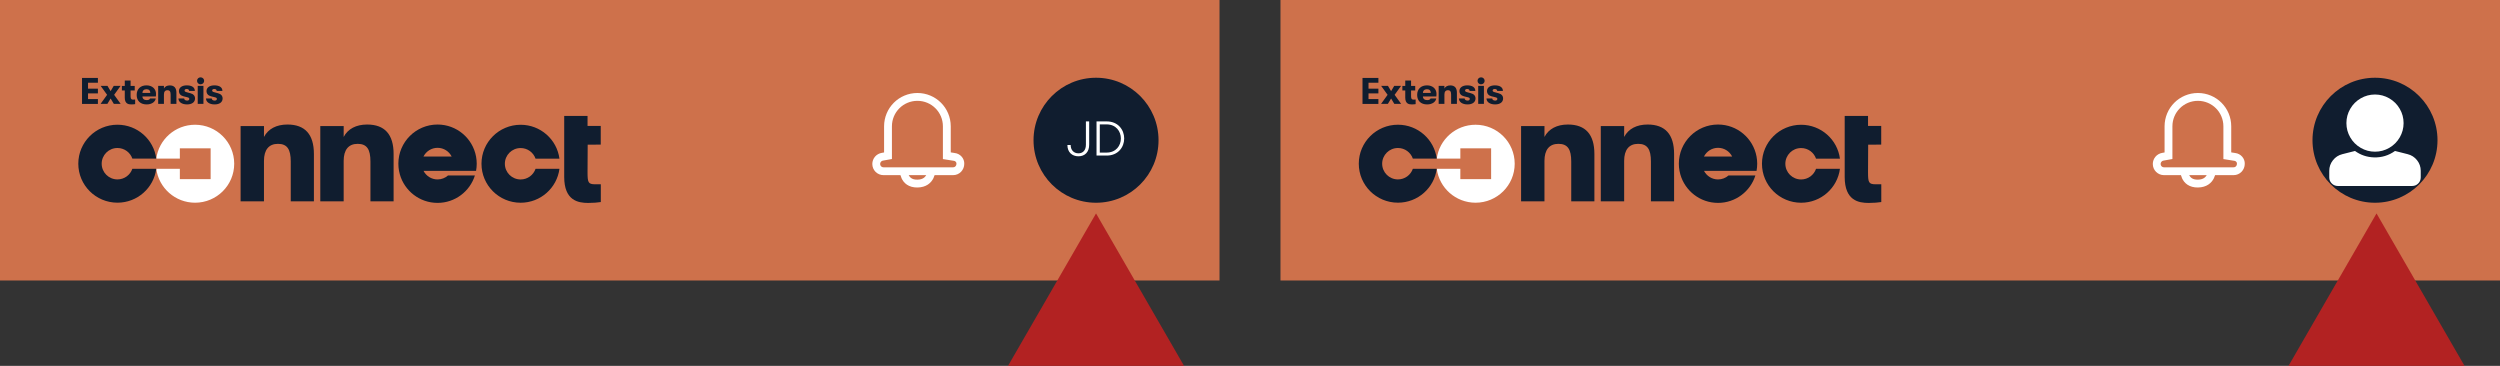
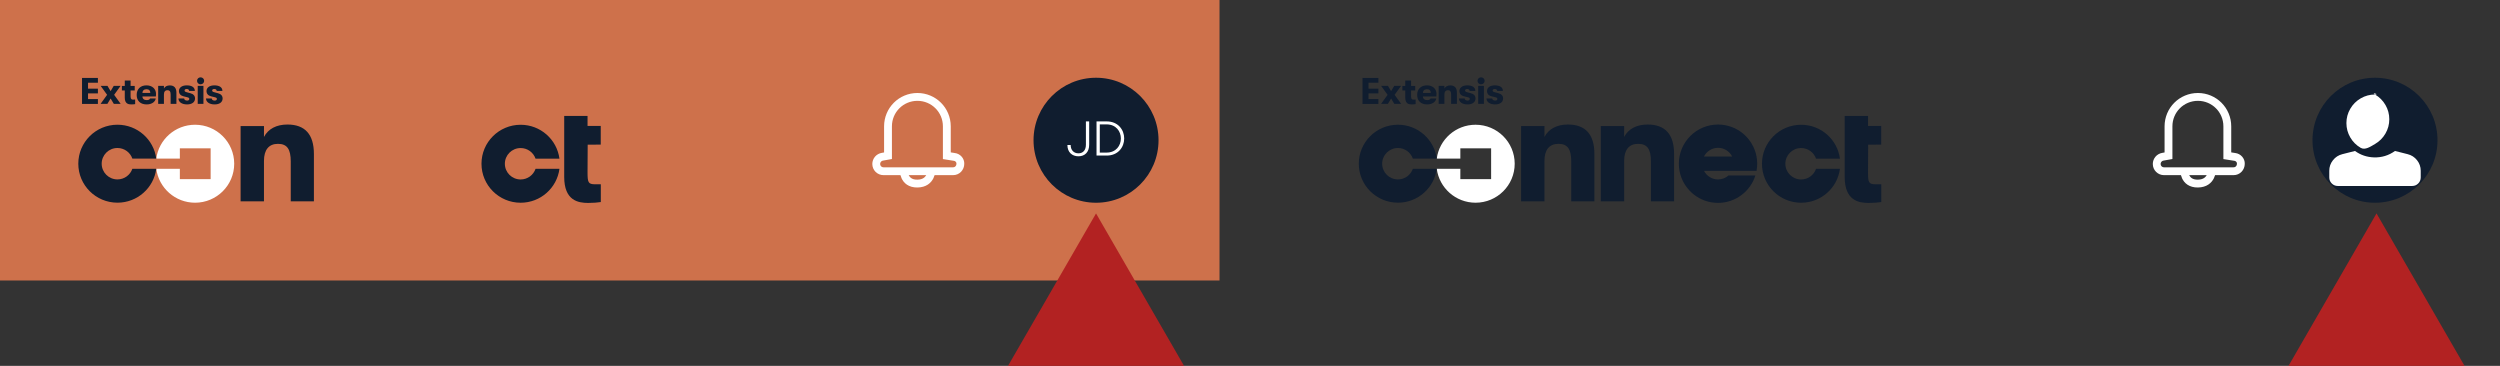
<svg xmlns="http://www.w3.org/2000/svg" version="1.1" id="Layer_1" x="0px" y="0px" width="820px" height="120px" viewBox="0 0 820 120" style="enable-background:new 0 0 820 120;" xml:space="preserve">
  <rect x="0" y="0" width="820" height="120" fill="#333333" stroke="none" />
  <g>
-     <rect id="header_1_" x="420" style="fill:#CE714B;" width="400" height="92" />
    <polygon style="fill:#B22222;" points="779.5,70 750.633,120 808.367,120  " />
    <g id="account_button_1_">
      <g>
        <circle style="fill:#101D2F;" cx="779" cy="46" r="20.5" />
      </g>
-       <path style="fill:#FFFFFF;" d="M789.723,50.57c1.25,0.312,2.275,0.977,3.076,1.992S794,54.73,794,56.02v2.168    c0,0.781-0.273,1.445-0.82,1.992S791.969,61,791.188,61h-24.375c-0.781,0-1.445-0.273-1.992-0.82S764,58.969,764,58.188V56.02    c0-1.289,0.4-2.441,1.201-3.457s1.826-1.68,3.076-1.992l4.16-1.055c1.836,1.328,3.906,2.031,6.211,2.109    c2.539,0.078,4.844-0.625,6.914-2.109L789.723,50.57z M779,31c-1.68,0-3.242,0.42-4.688,1.26s-2.588,1.982-3.428,3.428    s-1.26,3.008-1.26,4.688s0.42,3.242,1.26,4.688s1.982,2.588,3.428,3.428s3.008,1.26,4.688,1.26s3.242-0.42,4.688-1.26    s2.588-1.982,3.428-3.428s1.26-3.008,1.26-4.688s-0.42-3.242-1.26-4.688s-1.982-2.588-3.428-3.428S780.68,31,779,31z" />
+       <path style="fill:#FFFFFF;" d="M789.723,50.57c1.25,0.312,2.275,0.977,3.076,1.992S794,54.73,794,56.02v2.168    c0,0.781-0.273,1.445-0.82,1.992S791.969,61,791.188,61h-24.375c-0.781,0-1.445-0.273-1.992-0.82S764,58.969,764,58.188V56.02    c0-1.289,0.4-2.441,1.201-3.457s1.826-1.68,3.076-1.992l4.16-1.055c1.836,1.328,3.906,2.031,6.211,2.109    c2.539,0.078,4.844-0.625,6.914-2.109L789.723,50.57z M779,31c-1.68,0-3.242,0.42-4.688,1.26s-2.588,1.982-3.428,3.428    s-1.26,3.008-1.26,4.688s0.42,3.242,1.26,4.688s1.982,2.588,3.428,3.428s3.242-0.42,4.688-1.26    s2.588-1.982,3.428-3.428s1.26-3.008,1.26-4.688s-0.42-3.242-1.26-4.688s-1.982-2.588-3.428-3.428S780.68,31,779,31z" />
    </g>
    <g id="logo_1_">
      <path style="fill-rule:evenodd;clip-rule:evenodd;fill:#101D2F;" d="M525.055,41.347h7.675l-0.008,3.573    c1.381-2.652,4.096-4.077,7.698-4.077c5.772,0,8.683,3.243,8.683,9.678v15.511h-7.598V52.978c0-3.979-1.135-5.798-4.194-5.798    c-3.009,0-4.589,1.966-4.589,5.601v13.252h-7.667V41.347z" />
      <path style="fill-rule:evenodd;clip-rule:evenodd;fill:#101D2F;" d="M485.789,25.363c0.679,0,1.172,0.515,1.172,1.152    c0,0.625-0.494,1.14-1.172,1.14c-0.679,0-1.16-0.515-1.16-1.14C484.629,25.878,485.11,25.363,485.789,25.363z M468.039,29.266    c-0.818,0-1.314,0.48-1.326,1.206h2.59C469.291,29.685,468.845,29.266,468.039,29.266z M486.727,28.17v5.908h-1.876V28.17H486.727    z M475.693,28.015c1.443,0,2.17,0.809,2.17,2.413v3.65h-1.899V31.04c0-0.992-0.284-1.446-1.048-1.446    c-0.752,0-1.147,0.49-1.147,1.397v3.087h-1.887v-5.904h1.887v0.858C474.115,28.37,474.793,28.015,475.693,28.015z M455.252,28.172    l1.031,1.716l1.019-1.716h2.246l-2.111,2.929l2.147,2.978h-2.246l-1.055-1.765l-1.067,1.765h-2.233l2.147-2.978l-2.111-2.929    H455.252z M452.113,25.566v1.581h-3.239v1.933h3.239v1.545h-3.239v1.873h3.239v1.581h-5.212v-8.513H452.113z M481.241,27.998    c1.686,0,2.665,0.653,2.665,1.834h-1.871c0-0.419-0.31-0.64-0.818-0.64c-0.409,0-0.682,0.197-0.682,0.48    c0,0.271,0.173,0.443,0.657,0.566l1.264,0.345c0.942,0.246,1.512,0.812,1.512,1.711c0,1.231-1.029,1.958-2.615,1.958    c-1.698,0-2.826-0.788-2.826-1.945h1.884c0,0.406,0.397,0.689,0.979,0.689c0.409,0,0.694-0.197,0.694-0.542    c0-0.271-0.136-0.431-0.645-0.554l-1.252-0.308c-0.954-0.234-1.5-0.837-1.5-1.736C478.688,28.737,479.704,27.998,481.241,27.998z     M490.287,27.998c1.686,0,2.665,0.653,2.665,1.834h-1.871c0-0.419-0.31-0.64-0.818-0.64c-0.409,0-0.682,0.197-0.682,0.48    c0,0.271,0.174,0.443,0.657,0.566l1.264,0.345c0.942,0.246,1.512,0.812,1.512,1.711c0,1.231-1.029,1.958-2.615,1.958    c-1.698,0-2.826-0.788-2.826-1.945h1.884c0,0.406,0.397,0.689,0.979,0.689c0.409,0,0.694-0.197,0.694-0.542    c0-0.271-0.136-0.431-0.645-0.554l-1.252-0.308c-0.954-0.234-1.5-0.837-1.5-1.736C487.734,28.737,488.75,27.998,490.287,27.998z     M468.052,27.998c1.859,0,3.123,1.145,3.123,2.819c0,0.308-0.012,0.492-0.05,0.825h-4.412c0.037,0.776,0.558,1.194,1.401,1.194    c0.582,0,0.954-0.16,1.115-0.529h1.859c-0.186,1.17-1.388,1.945-2.974,1.945c-2.033,0-3.284-1.145-3.284-3.127    C464.829,29.18,466.106,27.998,468.052,27.998z M462.832,26.411v1.771h1.359v1.499h-1.359v1.982c0,0.88,0.362,1.016,0.835,1.016    c0.212,0,0.486-0.012,0.661-0.037v1.511c-0.274,0.05-0.723,0.099-1.272,0.099c-0.898,0-2.132-0.198-2.132-2.193v-2.378h-0.948    v-1.499h0.948v-1.771H462.832z" />
      <path style="fill-rule:evenodd;clip-rule:evenodd;fill:#FFFFFF;" d="M483.983,40.916c-6.522,0-11.904,4.843-12.727,11.114h7.736    v-3.367h10.096V58.76h-10.096v-3.388l-7.736-0.011c0.824,6.271,6.206,11.13,12.727,11.13c7.092,0,12.84-5.725,12.84-12.787    S491.074,40.916,483.983,40.916z" />
      <path style="fill-rule:evenodd;clip-rule:evenodd;fill:#101D2F;" d="M458.524,58.847c-2.858,0-5.174-2.306-5.174-5.152    c0-2.845,2.316-5.152,5.174-5.152c2.271,0,4.196,1.46,4.893,3.486h7.839c-0.82-6.275-6.205-11.122-12.731-11.122    c-7.093,0-12.843,5.725-12.843,12.787s5.75,12.787,12.843,12.787c6.526,0,11.911-4.847,12.731-11.122h-7.839    C462.72,57.387,460.795,58.847,458.524,58.847" />
      <path style="fill-rule:evenodd;clip-rule:evenodd;fill:#101D2F;" d="M590.768,58.863c-2.858,0-5.174-2.306-5.174-5.152    c0-2.845,2.316-5.152,5.174-5.152c2.271,0,4.196,1.46,4.893,3.486h7.839c-0.82-6.275-6.205-11.122-12.731-11.122    c-7.093,0-12.843,5.725-12.843,12.787s5.75,12.787,12.843,12.787c6.526,0,11.911-4.847,12.731-11.122h-7.839    C594.965,57.403,593.04,58.863,590.768,58.863" />
      <path style="fill-rule:evenodd;clip-rule:evenodd;fill:#101D2F;" d="M498.915,41.347h7.675l-0.008,3.573    c1.381-2.652,4.096-4.077,7.698-4.077c5.772,0,8.683,3.243,8.683,9.678v15.511h-7.598V52.978c0-3.979-1.135-5.798-4.194-5.798    c-3.009,0-4.589,1.966-4.589,5.601v13.252h-7.667V41.347z" />
      <path style="fill-rule:evenodd;clip-rule:evenodd;fill:#101D2F;" d="M617.064,60.448c-0.788,0.013-1.304,0.007-1.888,0    c-2.257-0.029-2.461-0.594-2.461-4.013l0.046-8.977l4.281-0.031v-6.113h-4.327v-3.281h-7.655v20.007    c0,7.753,4.553,8.524,7.864,8.524c1.692,0,3.125-0.135,4.141-0.292V60.448z" />
      <path style="fill-rule:evenodd;clip-rule:evenodd;fill:#101D2F;" d="M576.148,56.04c0.14-0.761,0.217-1.544,0.217-2.345    s-0.077-1.585-0.217-2.345c-1.103-5.977-6.338-10.506-12.634-10.506c-7.098,0-12.852,5.754-12.852,12.852    c0,0.801,0.077,1.585,0.217,2.345c0.073,0.394,0.163,0.781,0.271,1.161c1.527,5.393,6.482,9.345,12.363,9.345    c5.754,0,10.619-3.783,12.257-8.996h-8.822c-0.914,0.808-2.112,1.302-3.428,1.302c-2.008,0-3.745-1.143-4.606-2.812H576.148z     M558.891,51.35c0.852-1.697,2.603-2.864,4.631-2.864s3.779,1.167,4.631,2.864H558.891z" />
    </g>
    <g id="notification_bell_1_">
      <path style="fill:none;stroke:#FFFFFF;stroke-width:2.572;stroke-miterlimit:10;" d="M733.003,51.466l-2.444-0.386v-9.646    c0-5.338-4.309-9.646-9.646-9.646c-5.338,0-9.646,4.309-9.646,9.646v9.646l-1.801,0.322c-1.222,0.193-2.058,1.222-2.058,2.379l0,0    c0,1.35,1.093,2.379,2.379,2.379l0,0h22.83c1.35,0,2.379-1.093,2.379-2.444C735.061,52.623,734.161,51.595,733.003,51.466    L733.003,51.466z" />
      <path style="fill:none;stroke:#FFFFFF;stroke-width:2.572;stroke-miterlimit:10;" d="M716.412,55.582c0,0-0.257,4.695,4.502,4.63    s4.63-4.63,4.63-4.63" />
    </g>
  </g>
  <g>
    <rect id="header" style="fill:#CE714B;" width="400" height="92" />
    <polygon style="fill:#B22222;" points="359.5,70 330.632,120 388.368,120  " />
    <g id="account_button">
      <circle style="fill:#101D2F;" cx="359.5" cy="46" r="20.5" />
      <g>
        <path style="fill:#FFFFFF;" d="M350.108,47.568h1.072c0,1.744,1.088,2.721,2.561,2.721c1.489,0,2.434-1.056,2.434-2.801v-7.667     h1.072v7.667c0,2.353-1.377,3.777-3.506,3.777C351.629,51.266,350.108,49.921,350.108,47.568z" />
        <path style="fill:#FFFFFF;" d="M359.66,39.821h3.346c3.713,0,5.73,2.737,5.73,5.603c0,2.864-2.018,5.602-5.73,5.602h-3.346     V39.821z M362.926,50.049c3.137,0,4.722-2.288,4.722-4.625s-1.585-4.626-4.722-4.626h-2.193v9.251H362.926z" />
      </g>
    </g>
    <g id="logo">
-       <path style="fill-rule:evenodd;clip-rule:evenodd;fill:#101D2F;" d="M105.055,41.347h7.675l-0.008,3.573    c1.381-2.652,4.096-4.077,7.698-4.077c5.772,0,8.683,3.243,8.683,9.678v15.511h-7.598V52.978c0-3.979-1.135-5.798-4.194-5.798    c-3.009,0-4.589,1.966-4.589,5.601v13.252h-7.667V41.347z" />
      <path style="fill-rule:evenodd;clip-rule:evenodd;fill:#101D2F;" d="M65.789,25.363c0.679,0,1.172,0.515,1.172,1.152    c0,0.625-0.494,1.14-1.172,1.14c-0.679,0-1.16-0.515-1.16-1.14C64.629,25.878,65.11,25.363,65.789,25.363z M48.039,29.266    c-0.818,0-1.314,0.48-1.326,1.206h2.59C49.291,29.685,48.845,29.266,48.039,29.266z M66.727,28.17v5.908h-1.876V28.17H66.727z     M55.693,28.015c1.443,0,2.17,0.809,2.17,2.413v3.65h-1.899V31.04c0-0.992-0.284-1.446-1.048-1.446    c-0.752,0-1.147,0.49-1.147,1.397v3.087h-1.887v-5.904h1.887v0.858C54.115,28.37,54.793,28.015,55.693,28.015z M35.252,28.172    l1.031,1.716l1.019-1.716h2.246l-2.111,2.929l2.147,2.978h-2.246l-1.055-1.765l-1.068,1.765h-2.233l2.147-2.978l-2.111-2.929    H35.252z M32.113,25.566v1.581h-3.239v1.933h3.239v1.545h-3.239v1.873h3.239v1.581h-5.212v-8.513H32.113z M61.241,27.998    c1.686,0,2.665,0.653,2.665,1.834h-1.871c0-0.419-0.31-0.64-0.818-0.64c-0.409,0-0.682,0.197-0.682,0.48    c0,0.271,0.174,0.443,0.657,0.566l1.264,0.345c0.942,0.246,1.512,0.812,1.512,1.711c0,1.231-1.029,1.958-2.615,1.958    c-1.698,0-2.826-0.788-2.826-1.945h1.884c0,0.406,0.397,0.689,0.979,0.689c0.409,0,0.694-0.197,0.694-0.542    c0-0.271-0.136-0.431-0.644-0.554l-1.252-0.308c-0.954-0.234-1.5-0.837-1.5-1.736C58.688,28.737,59.704,27.998,61.241,27.998z     M70.287,27.998c1.686,0,2.665,0.653,2.665,1.834H71.08c0-0.419-0.31-0.64-0.818-0.64c-0.409,0-0.682,0.197-0.682,0.48    c0,0.271,0.174,0.443,0.657,0.566l1.264,0.345c0.942,0.246,1.512,0.812,1.512,1.711c0,1.231-1.029,1.958-2.615,1.958    c-1.698,0-2.826-0.788-2.826-1.945h1.884c0,0.406,0.397,0.689,0.979,0.689c0.409,0,0.694-0.197,0.694-0.542    c0-0.271-0.136-0.431-0.645-0.554l-1.252-0.308c-0.954-0.234-1.5-0.837-1.5-1.736C67.734,28.737,68.75,27.998,70.287,27.998z     M48.052,27.998c1.859,0,3.123,1.145,3.123,2.819c0,0.308-0.012,0.492-0.05,0.825h-4.412c0.037,0.776,0.558,1.194,1.401,1.194    c0.582,0,0.954-0.16,1.115-0.529h1.859c-0.186,1.17-1.388,1.945-2.974,1.945c-2.033,0-3.284-1.145-3.284-3.127    C44.829,29.18,46.106,27.998,48.052,27.998z M42.832,26.411v1.771h1.359v1.499h-1.359v1.982c0,0.88,0.362,1.016,0.835,1.016    c0.212,0,0.486-0.012,0.661-0.037v1.511c-0.274,0.05-0.723,0.099-1.272,0.099c-0.898,0-2.132-0.198-2.132-2.193v-2.378h-0.948    v-1.499h0.948v-1.771H42.832z" />
      <path style="fill-rule:evenodd;clip-rule:evenodd;fill:#FFFFFF;" d="M63.983,40.916c-6.522,0-11.904,4.843-12.727,11.114h7.736    v-3.367h10.096V58.76H58.991v-3.388l-7.736-0.011c0.824,6.271,6.206,11.13,12.727,11.13c7.092,0,12.84-5.725,12.84-12.787    S71.074,40.916,63.983,40.916z" />
      <path style="fill-rule:evenodd;clip-rule:evenodd;fill:#101D2F;" d="M38.524,58.847c-2.858,0-5.174-2.306-5.174-5.152    c0-2.845,2.316-5.152,5.174-5.152c2.271,0,4.196,1.46,4.893,3.486h7.839c-0.82-6.275-6.205-11.122-12.731-11.122    c-7.093,0-12.843,5.725-12.843,12.787s5.75,12.787,12.843,12.787c6.526,0,11.911-4.847,12.731-11.122h-7.839    C42.72,57.387,40.795,58.847,38.524,58.847" />
      <path style="fill-rule:evenodd;clip-rule:evenodd;fill:#101D2F;" d="M170.768,58.863c-2.858,0-5.174-2.306-5.174-5.152    c0-2.845,2.316-5.152,5.174-5.152c2.271,0,4.196,1.46,4.893,3.486h7.839c-0.82-6.275-6.205-11.122-12.731-11.122    c-7.093,0-12.843,5.725-12.843,12.787s5.75,12.787,12.843,12.787c6.526,0,11.911-4.847,12.731-11.122h-7.839    C174.965,57.403,173.04,58.863,170.768,58.863" />
      <path style="fill-rule:evenodd;clip-rule:evenodd;fill:#101D2F;" d="M78.915,41.347h7.675l-0.008,3.573    c1.381-2.652,4.096-4.077,7.698-4.077c5.772,0,8.683,3.243,8.683,9.678v15.511h-7.598V52.978c0-3.979-1.135-5.798-4.194-5.798    c-3.009,0-4.589,1.966-4.589,5.601v13.252h-7.667V41.347z" />
      <path style="fill-rule:evenodd;clip-rule:evenodd;fill:#101D2F;" d="M197.064,60.448c-0.788,0.013-1.304,0.007-1.888,0    c-2.257-0.029-2.461-0.594-2.461-4.013l0.046-8.977l4.282-0.031v-6.113h-4.327v-3.281h-7.655v20.007    c0,7.753,4.553,8.524,7.864,8.524c1.692,0,3.125-0.135,4.141-0.292V60.448z" />
-       <path style="fill-rule:evenodd;clip-rule:evenodd;fill:#101D2F;" d="M156.148,56.04c0.14-0.761,0.217-1.544,0.217-2.345    s-0.077-1.585-0.217-2.345c-1.103-5.977-6.338-10.506-12.634-10.506c-7.098,0-12.852,5.754-12.852,12.852    c0,0.801,0.077,1.585,0.217,2.345c0.073,0.394,0.163,0.781,0.271,1.161c1.527,5.393,6.482,9.345,12.363,9.345    c5.754,0,10.619-3.783,12.257-8.996h-8.822c-0.914,0.808-2.112,1.302-3.428,1.302c-2.008,0-3.745-1.143-4.606-2.812H156.148z     M138.891,51.35c0.852-1.697,2.603-2.864,4.631-2.864c2.028,0,3.779,1.167,4.631,2.864H138.891z" />
    </g>
    <g id="notification_bell">
      <path style="fill:none;stroke:#FFFFFF;stroke-width:2.572;stroke-miterlimit:10;" d="M313.003,51.466l-2.444-0.386v-9.646    c0-5.338-4.309-9.646-9.646-9.646c-5.338,0-9.646,4.309-9.646,9.646v9.646l-1.801,0.322c-1.222,0.193-2.058,1.222-2.058,2.379l0,0    c0,1.35,1.093,2.379,2.379,2.379l0,0h22.83c1.35,0,2.379-1.093,2.379-2.444C315.061,52.623,314.161,51.595,313.003,51.466    L313.003,51.466z" />
      <path style="fill:none;stroke:#FFFFFF;stroke-width:2.572;stroke-miterlimit:10;" d="M296.412,55.582c0,0-0.257,4.695,4.502,4.63    c4.759-0.064,4.63-4.63,4.63-4.63" />
    </g>
  </g>
</svg>